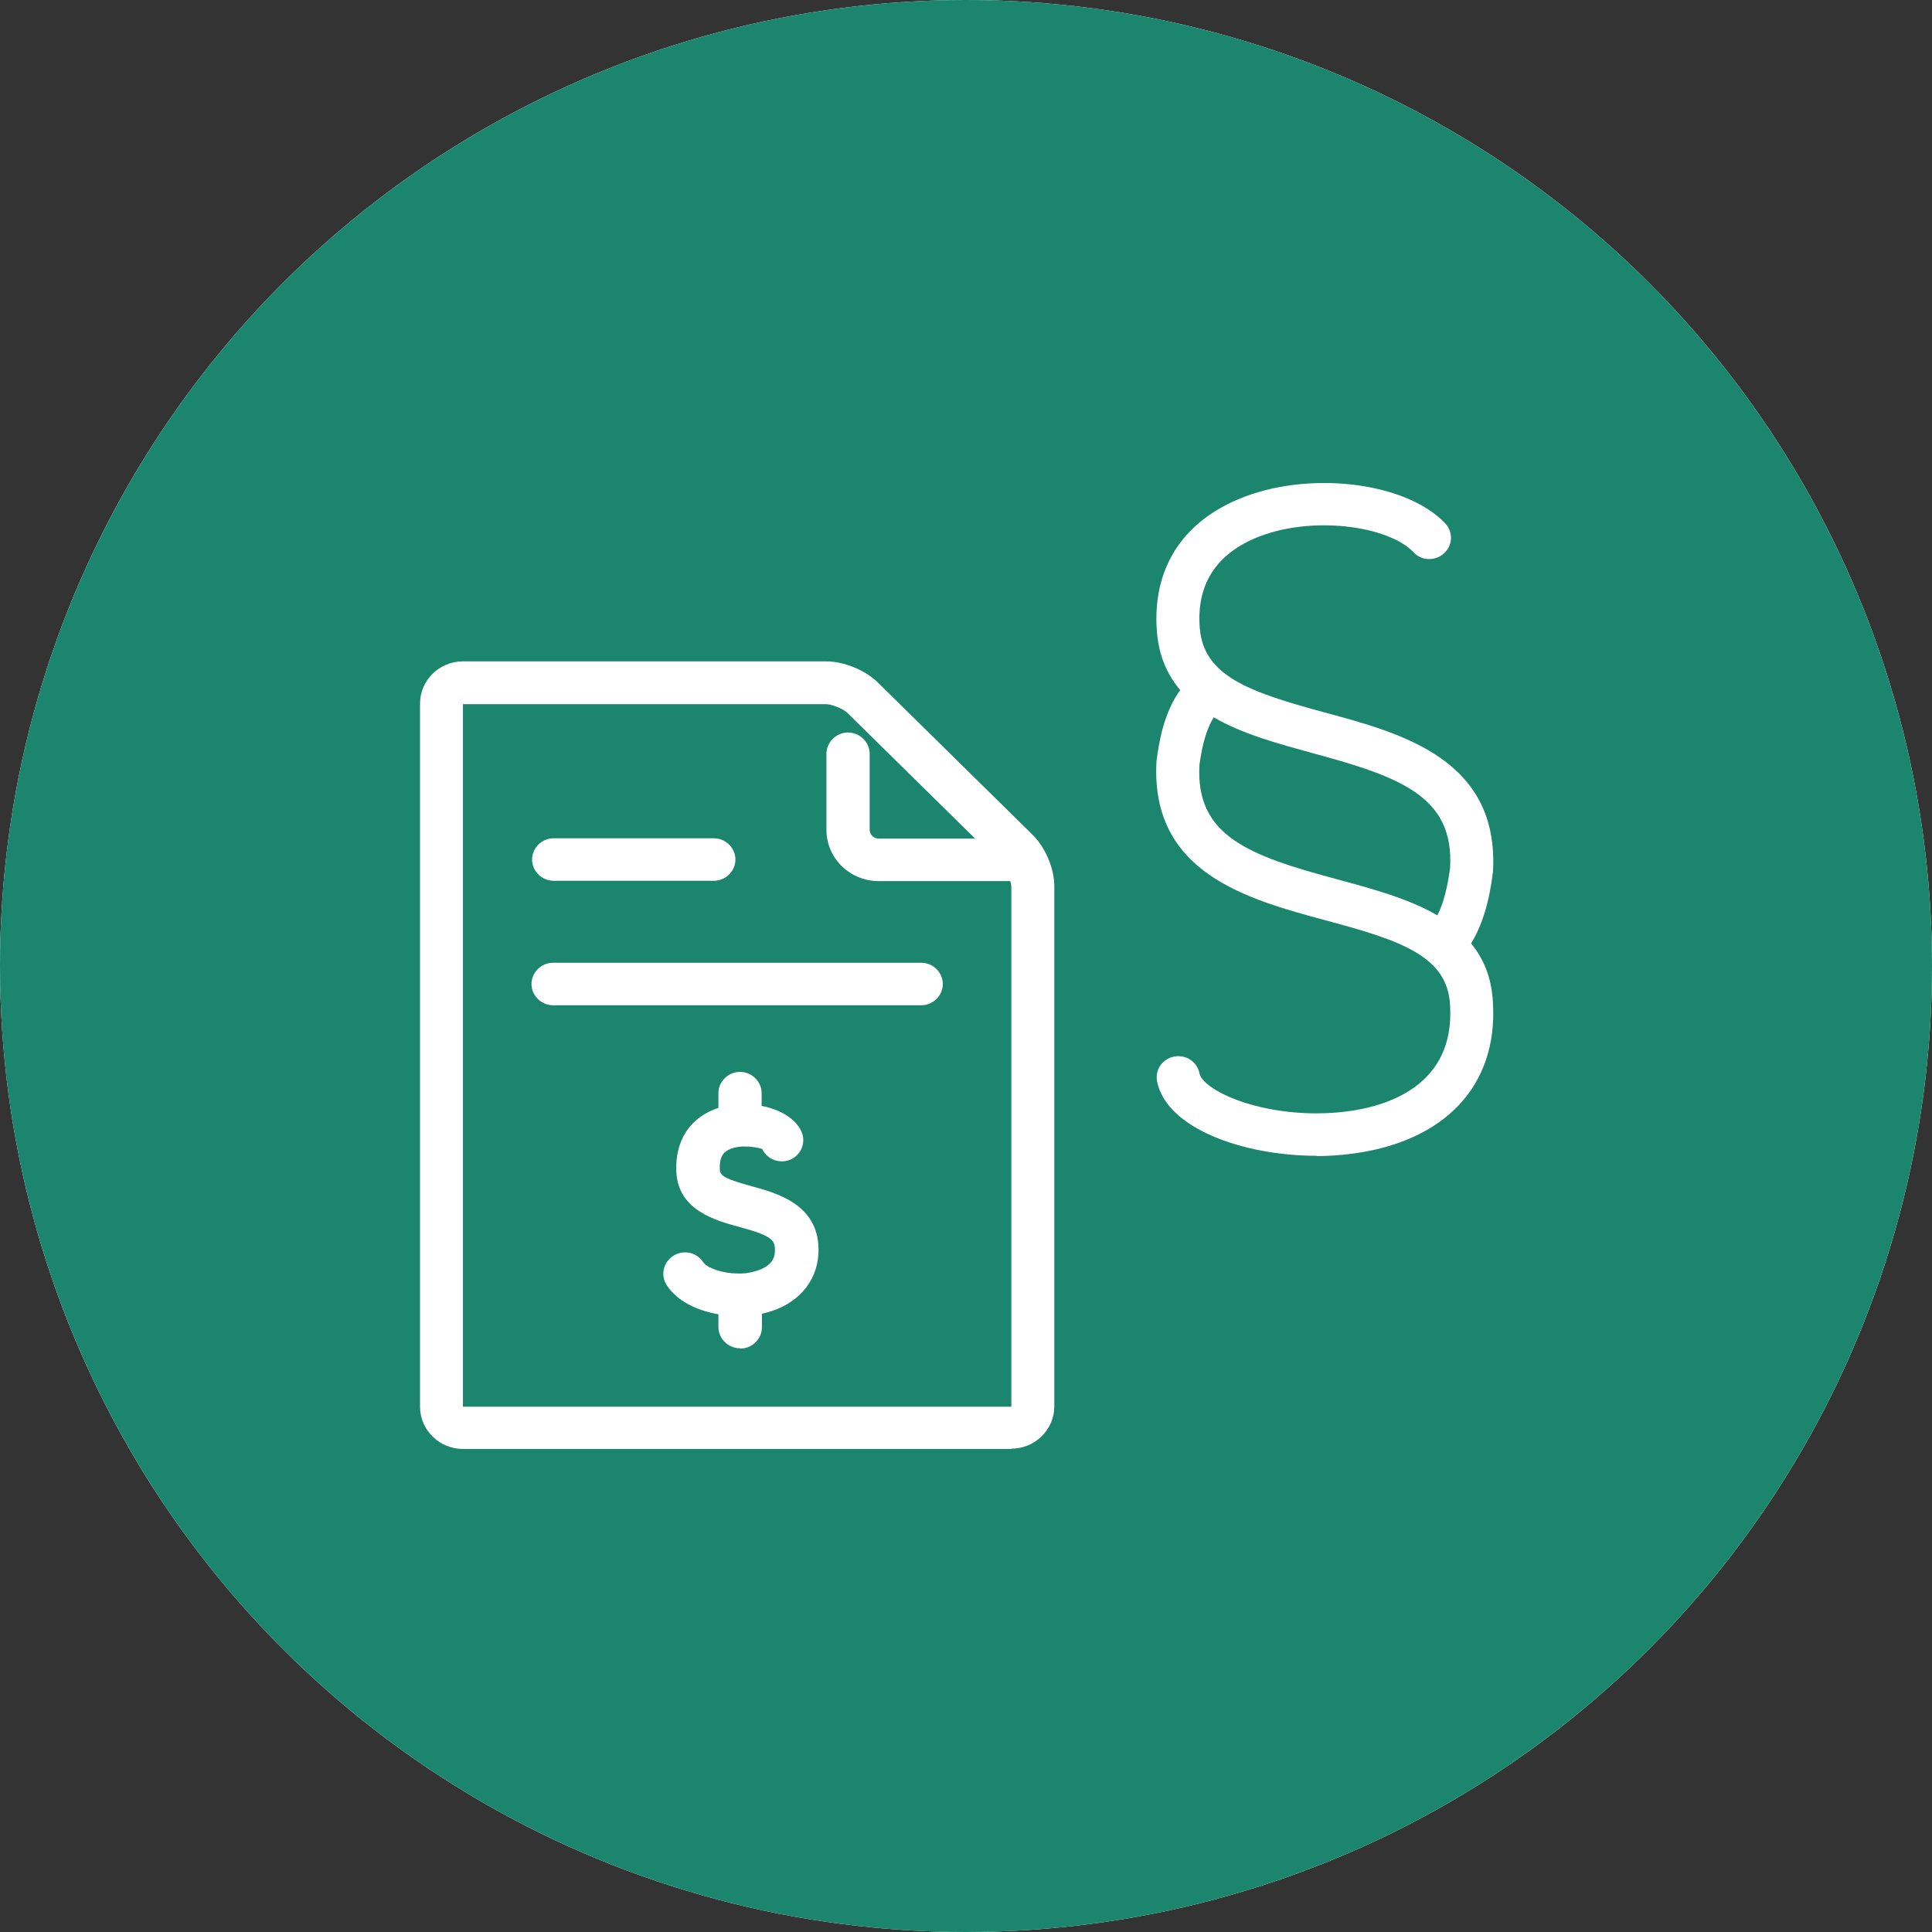
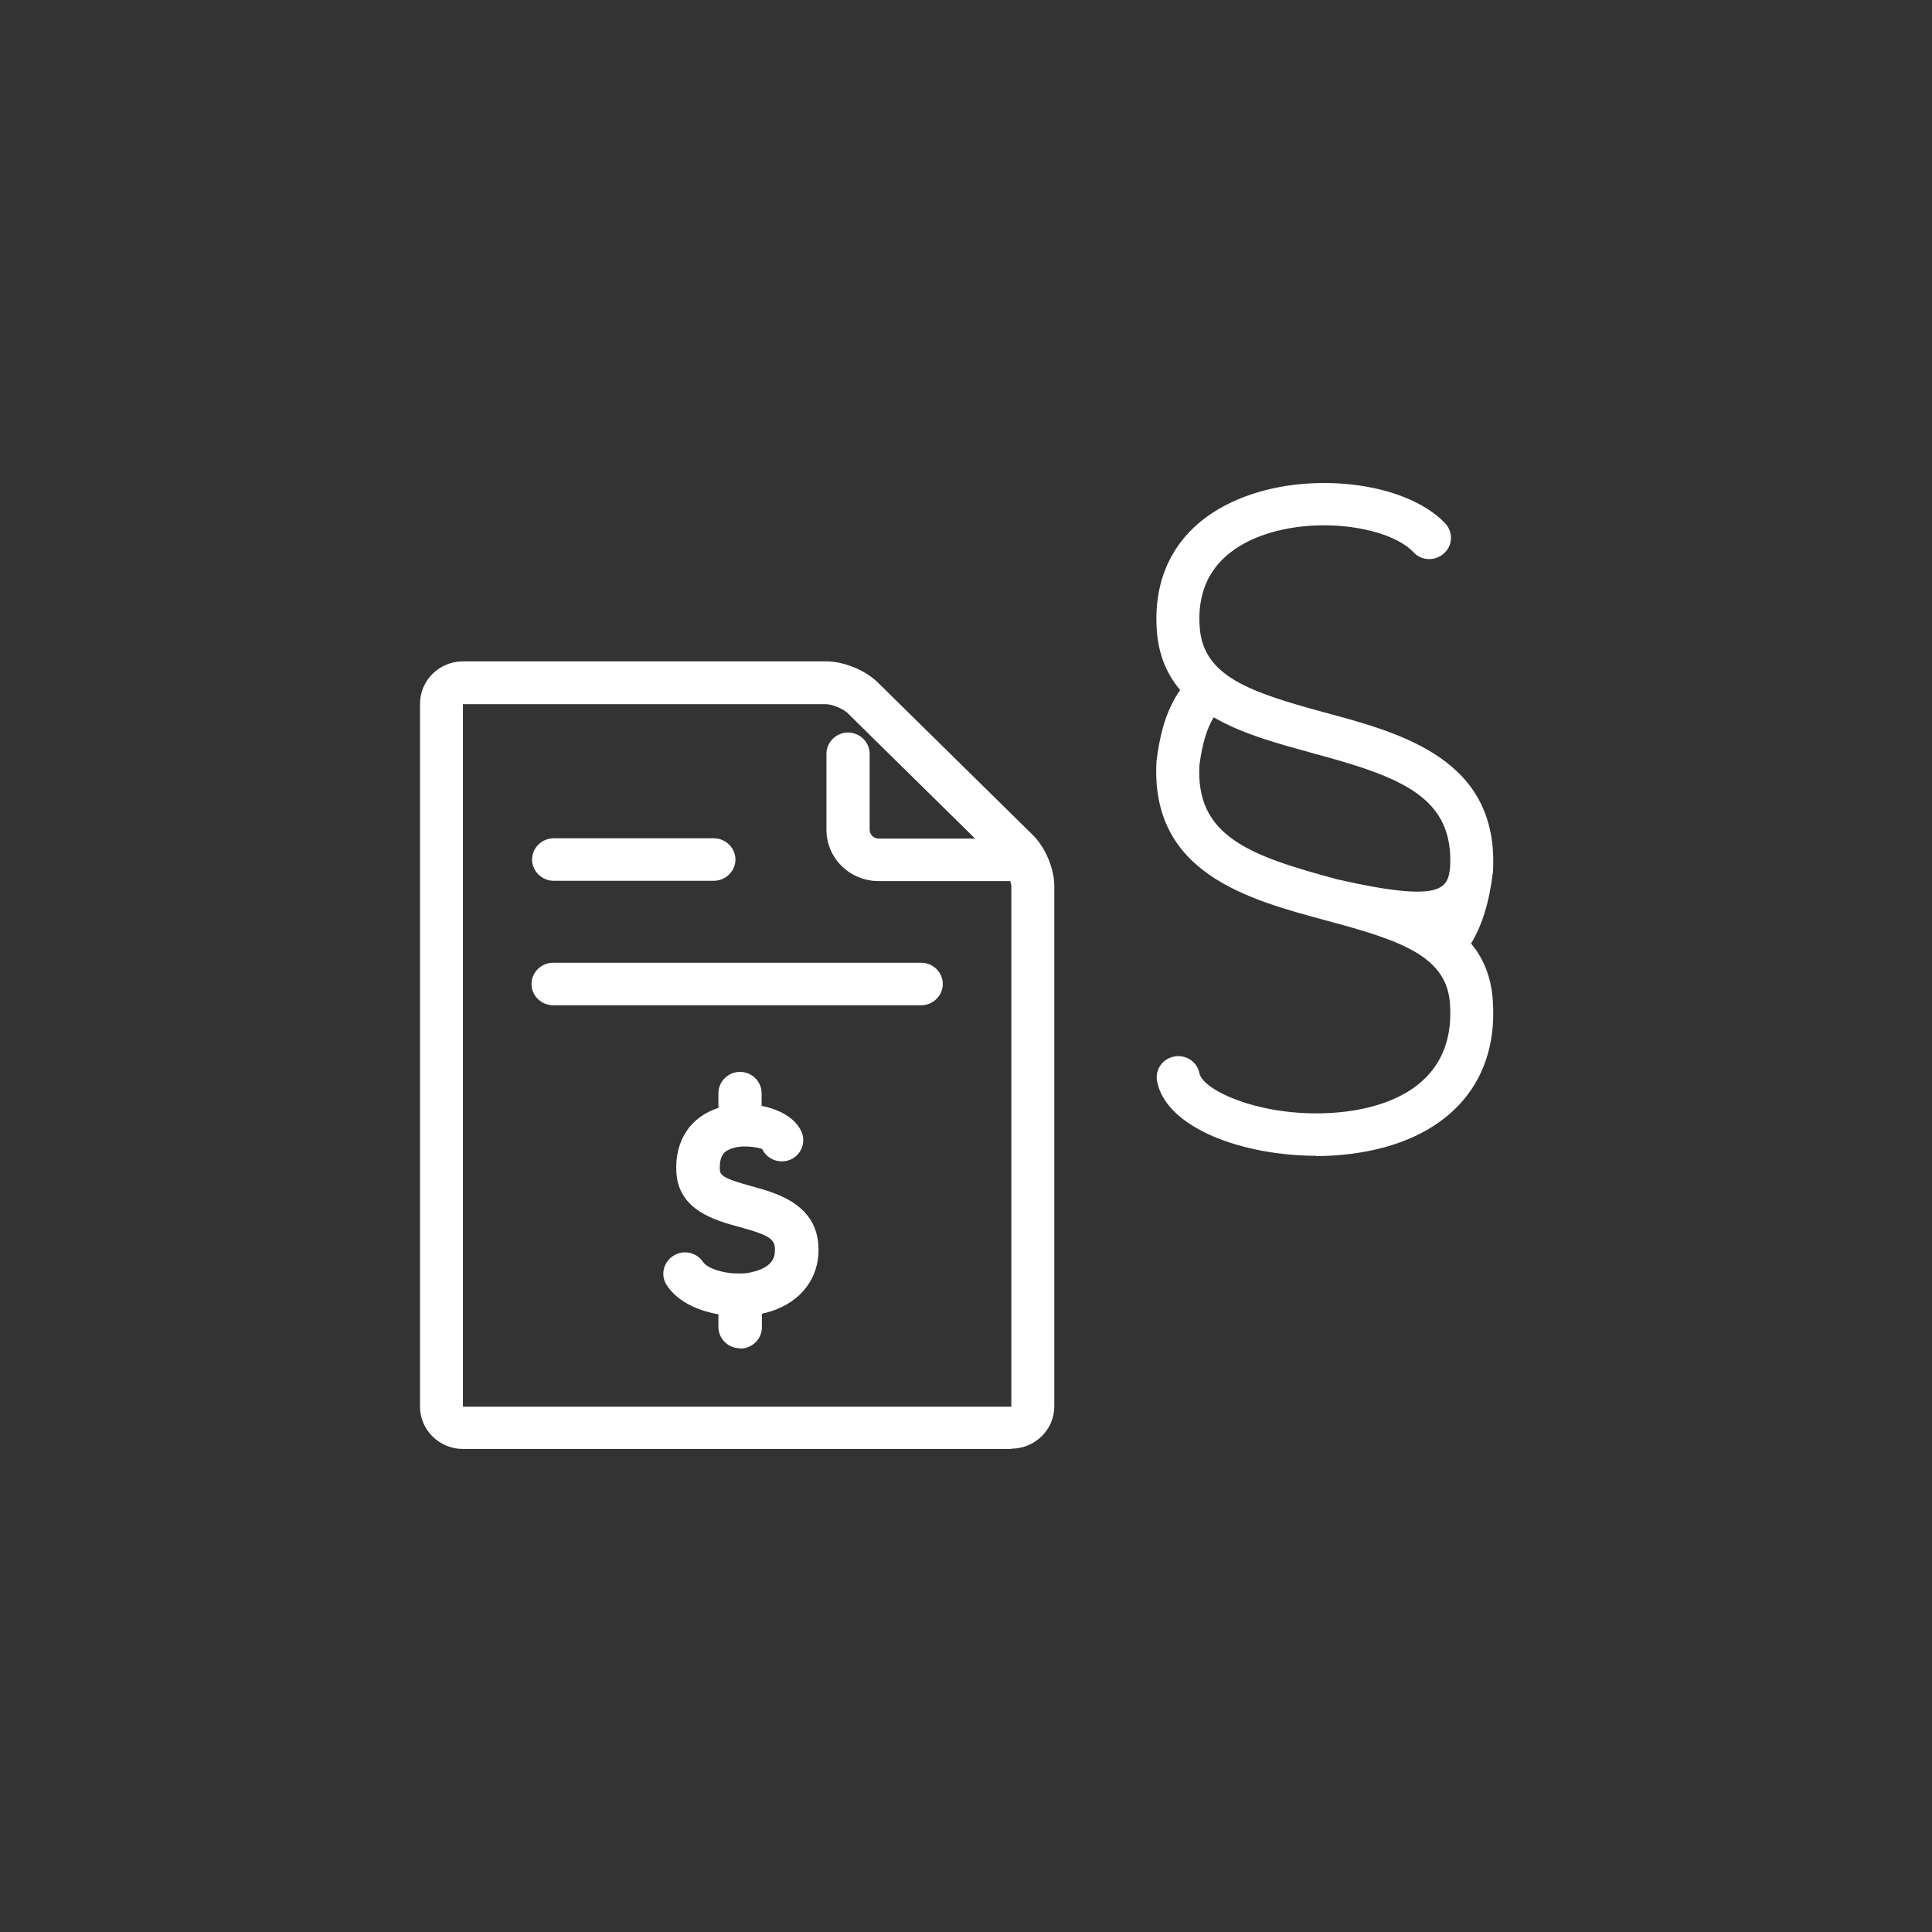
<svg xmlns="http://www.w3.org/2000/svg" width="47" height="47" viewBox="0 0 47 47" fill="none">
  <rect x="0" y="0" width="47" height="47" fill="#333333" stroke="none" />
-   <circle cx="23.5" cy="23.5" r="23.5" fill="white" />
-   <circle cx="23.5" cy="23.5" r="23.5" fill="#1C856D" />
  <path d="M24.603 35.249H11.262C10.687 35.249 10.218 34.787 10.218 34.221V17.117C10.218 16.551 10.687 16.089 11.262 16.089H20.098C20.525 16.089 21.051 16.303 21.352 16.6L25.129 20.317C25.43 20.614 25.648 21.131 25.648 21.552V34.214C25.648 34.78 25.178 35.242 24.603 35.242V35.249ZM11.262 17.124V34.221H24.603V21.558C24.603 21.524 24.589 21.483 24.575 21.434H21.373C20.672 21.434 20.105 20.876 20.105 20.186V18.338C20.105 18.055 20.343 17.82 20.63 17.82C20.918 17.82 21.156 18.055 21.156 18.338V20.186C21.156 20.303 21.254 20.4 21.373 20.4H23.721L20.609 17.337C20.504 17.241 20.238 17.131 20.098 17.131H11.262V17.124ZM18.003 32.8C17.715 32.8 17.477 32.566 17.477 32.283V31.973C16.959 31.883 16.475 31.655 16.223 31.269C16.062 31.028 16.132 30.711 16.377 30.552C16.622 30.393 16.945 30.462 17.106 30.704C17.197 30.842 17.561 30.98 17.954 30.98C17.982 30.98 18.01 30.98 18.038 30.98C18.143 30.98 18.255 30.959 18.353 30.931C18.829 30.807 18.851 30.531 18.851 30.442C18.865 30.159 18.767 30.062 17.989 29.849C17.4 29.69 16.503 29.442 16.454 28.517C16.412 27.752 16.791 27.172 17.477 26.952V26.593C17.477 26.31 17.715 26.076 18.003 26.076C18.29 26.076 18.528 26.31 18.528 26.593V26.904C18.956 26.986 19.341 27.193 19.495 27.524C19.614 27.786 19.495 28.09 19.236 28.207C18.97 28.324 18.661 28.207 18.542 27.952C18.479 27.924 18.031 27.821 17.736 27.966C17.659 28 17.491 28.083 17.512 28.462C17.519 28.614 17.68 28.69 18.276 28.855C18.914 29.028 19.979 29.317 19.909 30.511C19.867 31.207 19.383 31.745 18.626 31.938C18.598 31.945 18.563 31.952 18.535 31.959V32.29C18.535 32.573 18.297 32.807 18.01 32.807L18.003 32.8ZM22.41 24.455H13.455C13.168 24.455 12.93 24.221 12.93 23.938C12.93 23.655 13.168 23.421 13.455 23.421H22.41C22.698 23.421 22.936 23.655 22.936 23.938C22.936 24.221 22.698 24.455 22.41 24.455ZM17.365 21.427H13.469C13.182 21.427 12.944 21.193 12.944 20.91C12.944 20.627 13.182 20.393 13.469 20.393H17.365C17.652 20.393 17.891 20.627 17.891 20.91C17.891 21.193 17.652 21.427 17.365 21.427Z" fill="white" />
-   <path d="M32.031 28.117C30.23 28.117 28.373 27.442 28.149 26.31C28.093 26.028 28.275 25.759 28.563 25.703C28.85 25.648 29.123 25.828 29.179 26.11C29.27 26.559 30.875 27.269 32.746 27.041C33.741 26.917 35.395 26.414 35.276 24.455C35.219 23.269 34.098 22.883 32.262 22.393C30.349 21.876 27.974 21.241 28.135 18.51C28.205 17.965 28.331 17.324 28.71 16.786C28.395 16.413 28.184 15.944 28.142 15.337C28.037 13.868 28.731 12.737 30.111 12.151C31.786 11.434 34.189 11.71 35.156 12.73C35.353 12.937 35.346 13.268 35.128 13.461C34.918 13.655 34.582 13.648 34.386 13.434C33.783 12.793 31.884 12.517 30.525 13.096C29.565 13.51 29.109 14.241 29.186 15.262C29.27 16.448 30.392 16.834 32.22 17.331C34.119 17.841 36.481 18.482 36.319 21.214C36.228 21.959 36.053 22.517 35.787 22.952C36.095 23.324 36.291 23.793 36.319 24.4C36.439 26.407 35.149 27.779 32.872 28.069C32.599 28.104 32.312 28.124 32.024 28.124L32.031 28.117ZM29.523 17.455C29.355 17.731 29.249 18.096 29.179 18.607C29.081 20.338 30.378 20.814 32.536 21.393C33.37 21.62 34.259 21.855 34.967 22.269C35.114 21.979 35.212 21.6 35.276 21.117C35.381 19.386 34.084 18.903 31.94 18.324C31.113 18.096 30.23 17.862 29.523 17.448V17.455Z" fill="white" />
+   <path d="M32.031 28.117C30.23 28.117 28.373 27.442 28.149 26.31C28.093 26.028 28.275 25.759 28.563 25.703C28.85 25.648 29.123 25.828 29.179 26.11C29.27 26.559 30.875 27.269 32.746 27.041C33.741 26.917 35.395 26.414 35.276 24.455C35.219 23.269 34.098 22.883 32.262 22.393C30.349 21.876 27.974 21.241 28.135 18.51C28.205 17.965 28.331 17.324 28.71 16.786C28.395 16.413 28.184 15.944 28.142 15.337C28.037 13.868 28.731 12.737 30.111 12.151C31.786 11.434 34.189 11.71 35.156 12.73C35.353 12.937 35.346 13.268 35.128 13.461C34.918 13.655 34.582 13.648 34.386 13.434C33.783 12.793 31.884 12.517 30.525 13.096C29.565 13.51 29.109 14.241 29.186 15.262C29.27 16.448 30.392 16.834 32.22 17.331C34.119 17.841 36.481 18.482 36.319 21.214C36.228 21.959 36.053 22.517 35.787 22.952C36.095 23.324 36.291 23.793 36.319 24.4C36.439 26.407 35.149 27.779 32.872 28.069C32.599 28.104 32.312 28.124 32.024 28.124L32.031 28.117ZM29.523 17.455C29.355 17.731 29.249 18.096 29.179 18.607C29.081 20.338 30.378 20.814 32.536 21.393C35.114 21.979 35.212 21.6 35.276 21.117C35.381 19.386 34.084 18.903 31.94 18.324C31.113 18.096 30.23 17.862 29.523 17.448V17.455Z" fill="white" />
</svg>